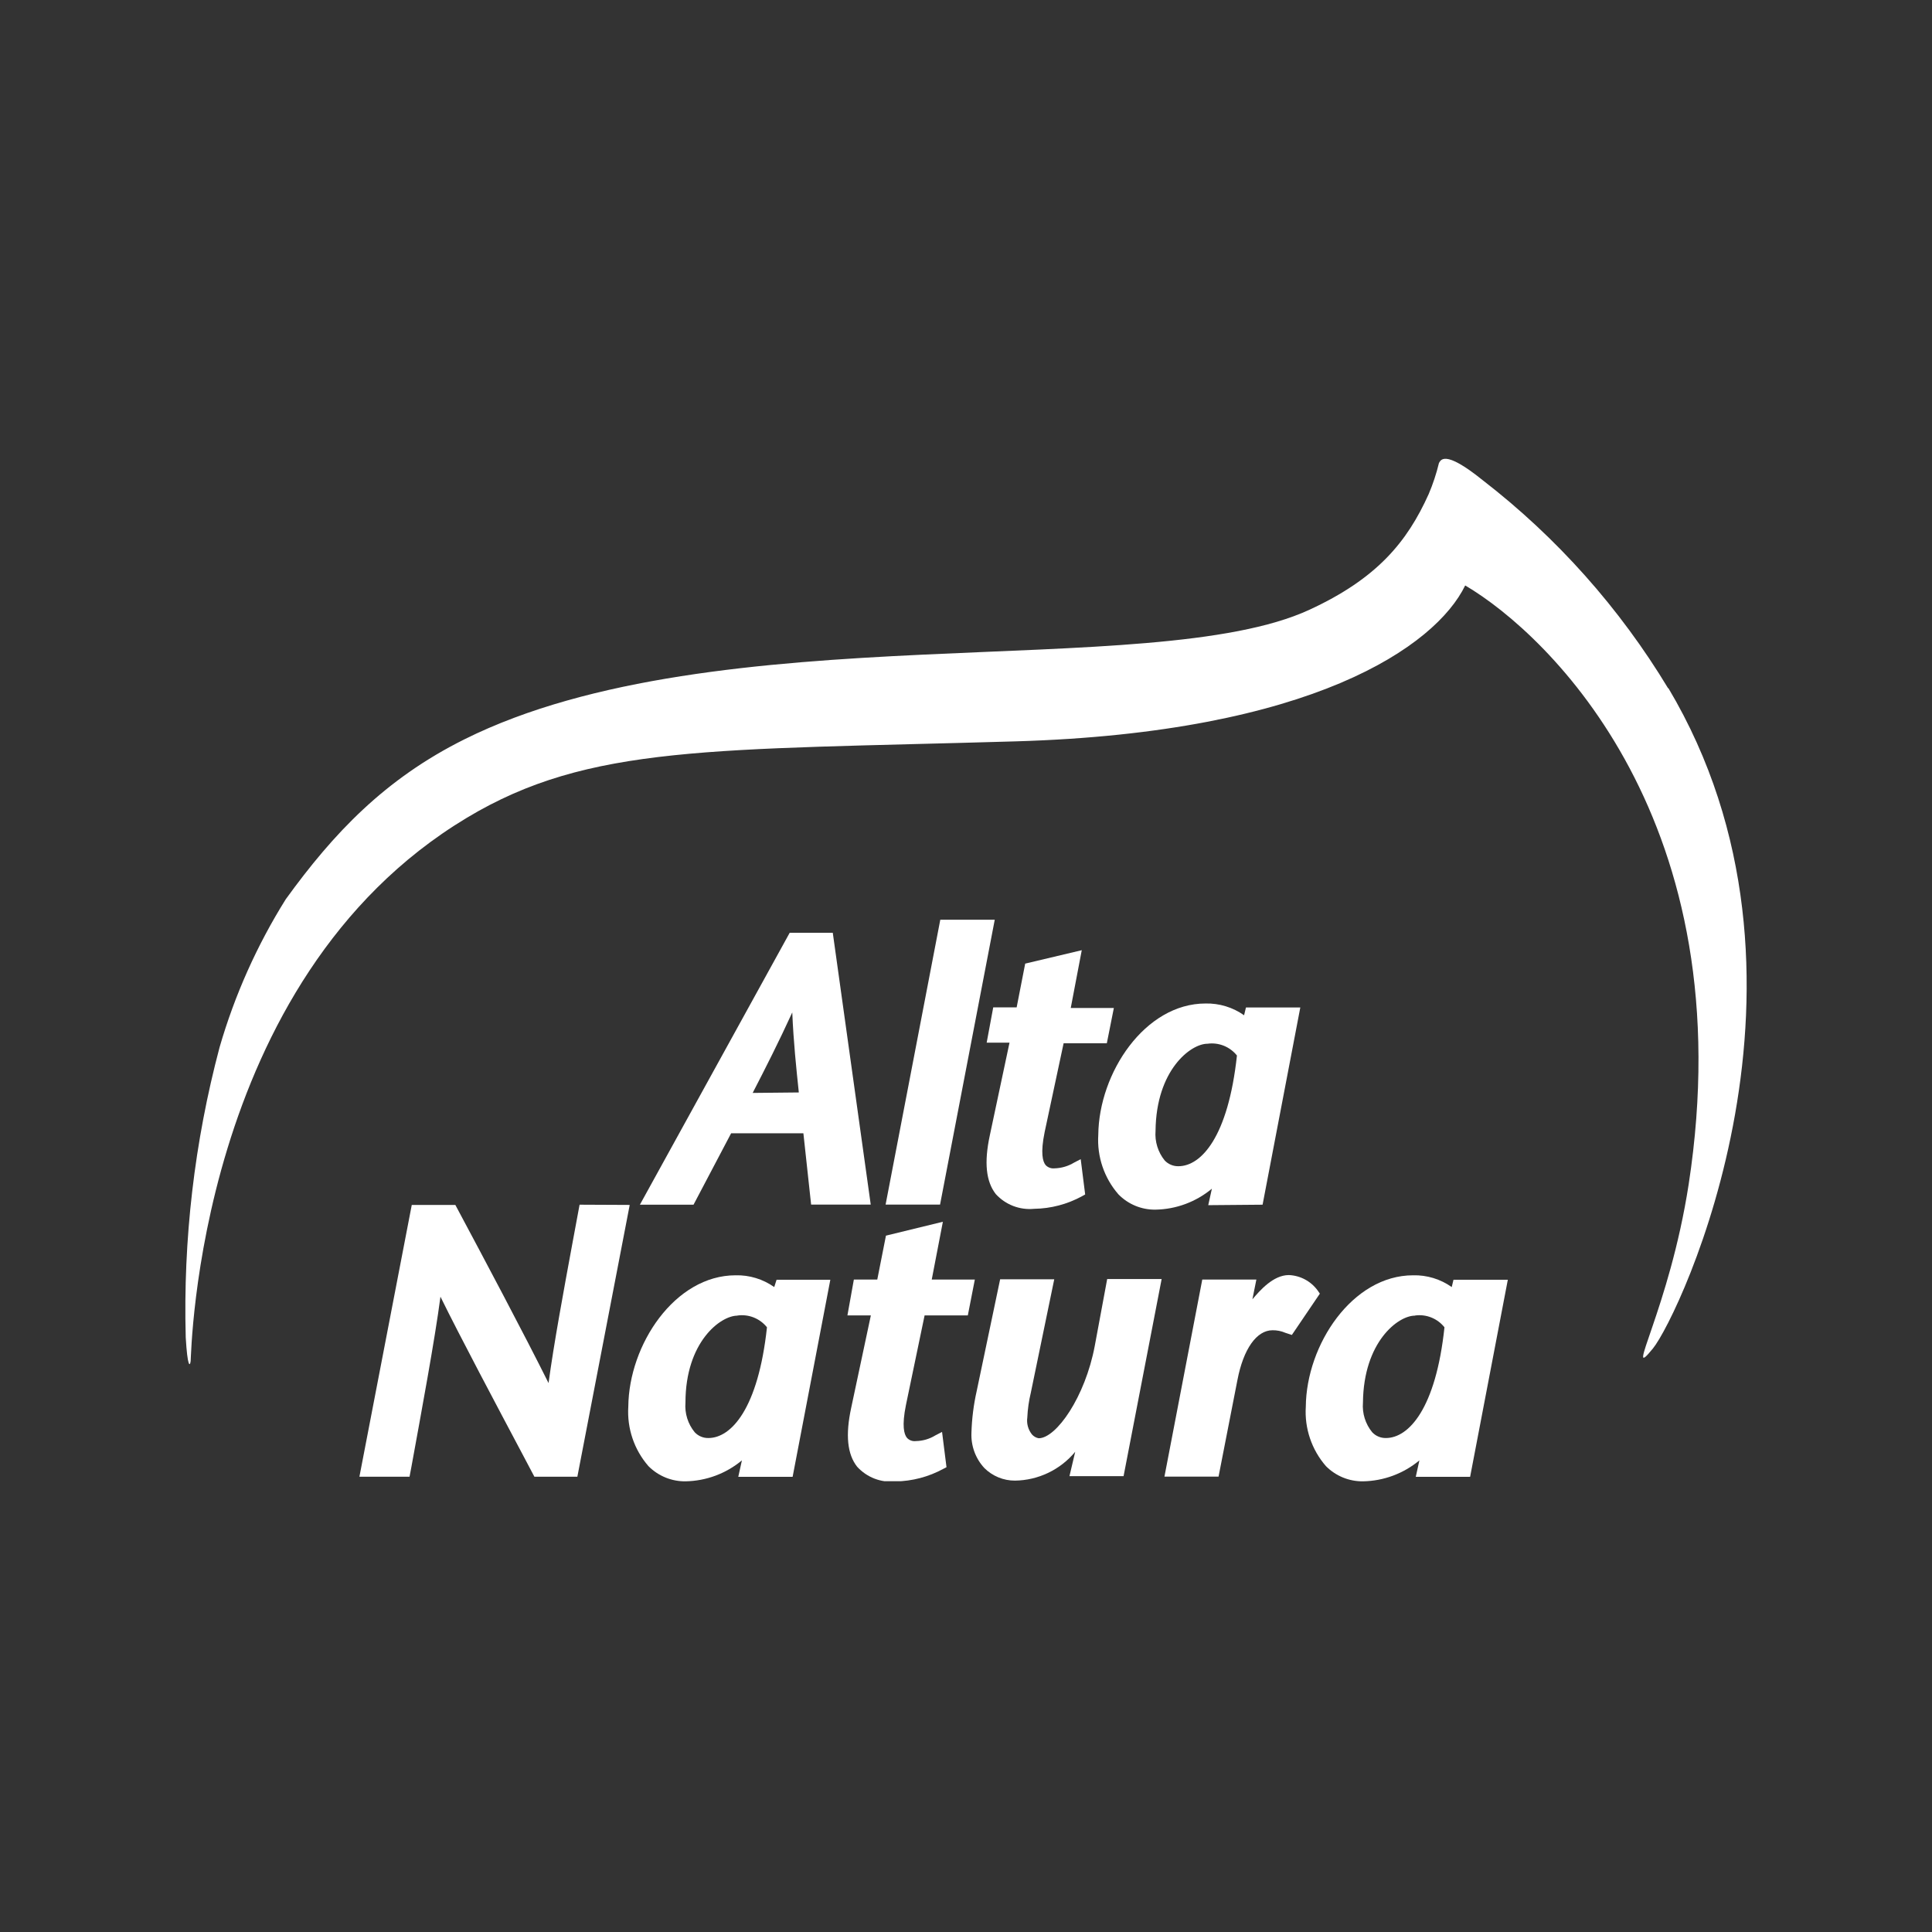
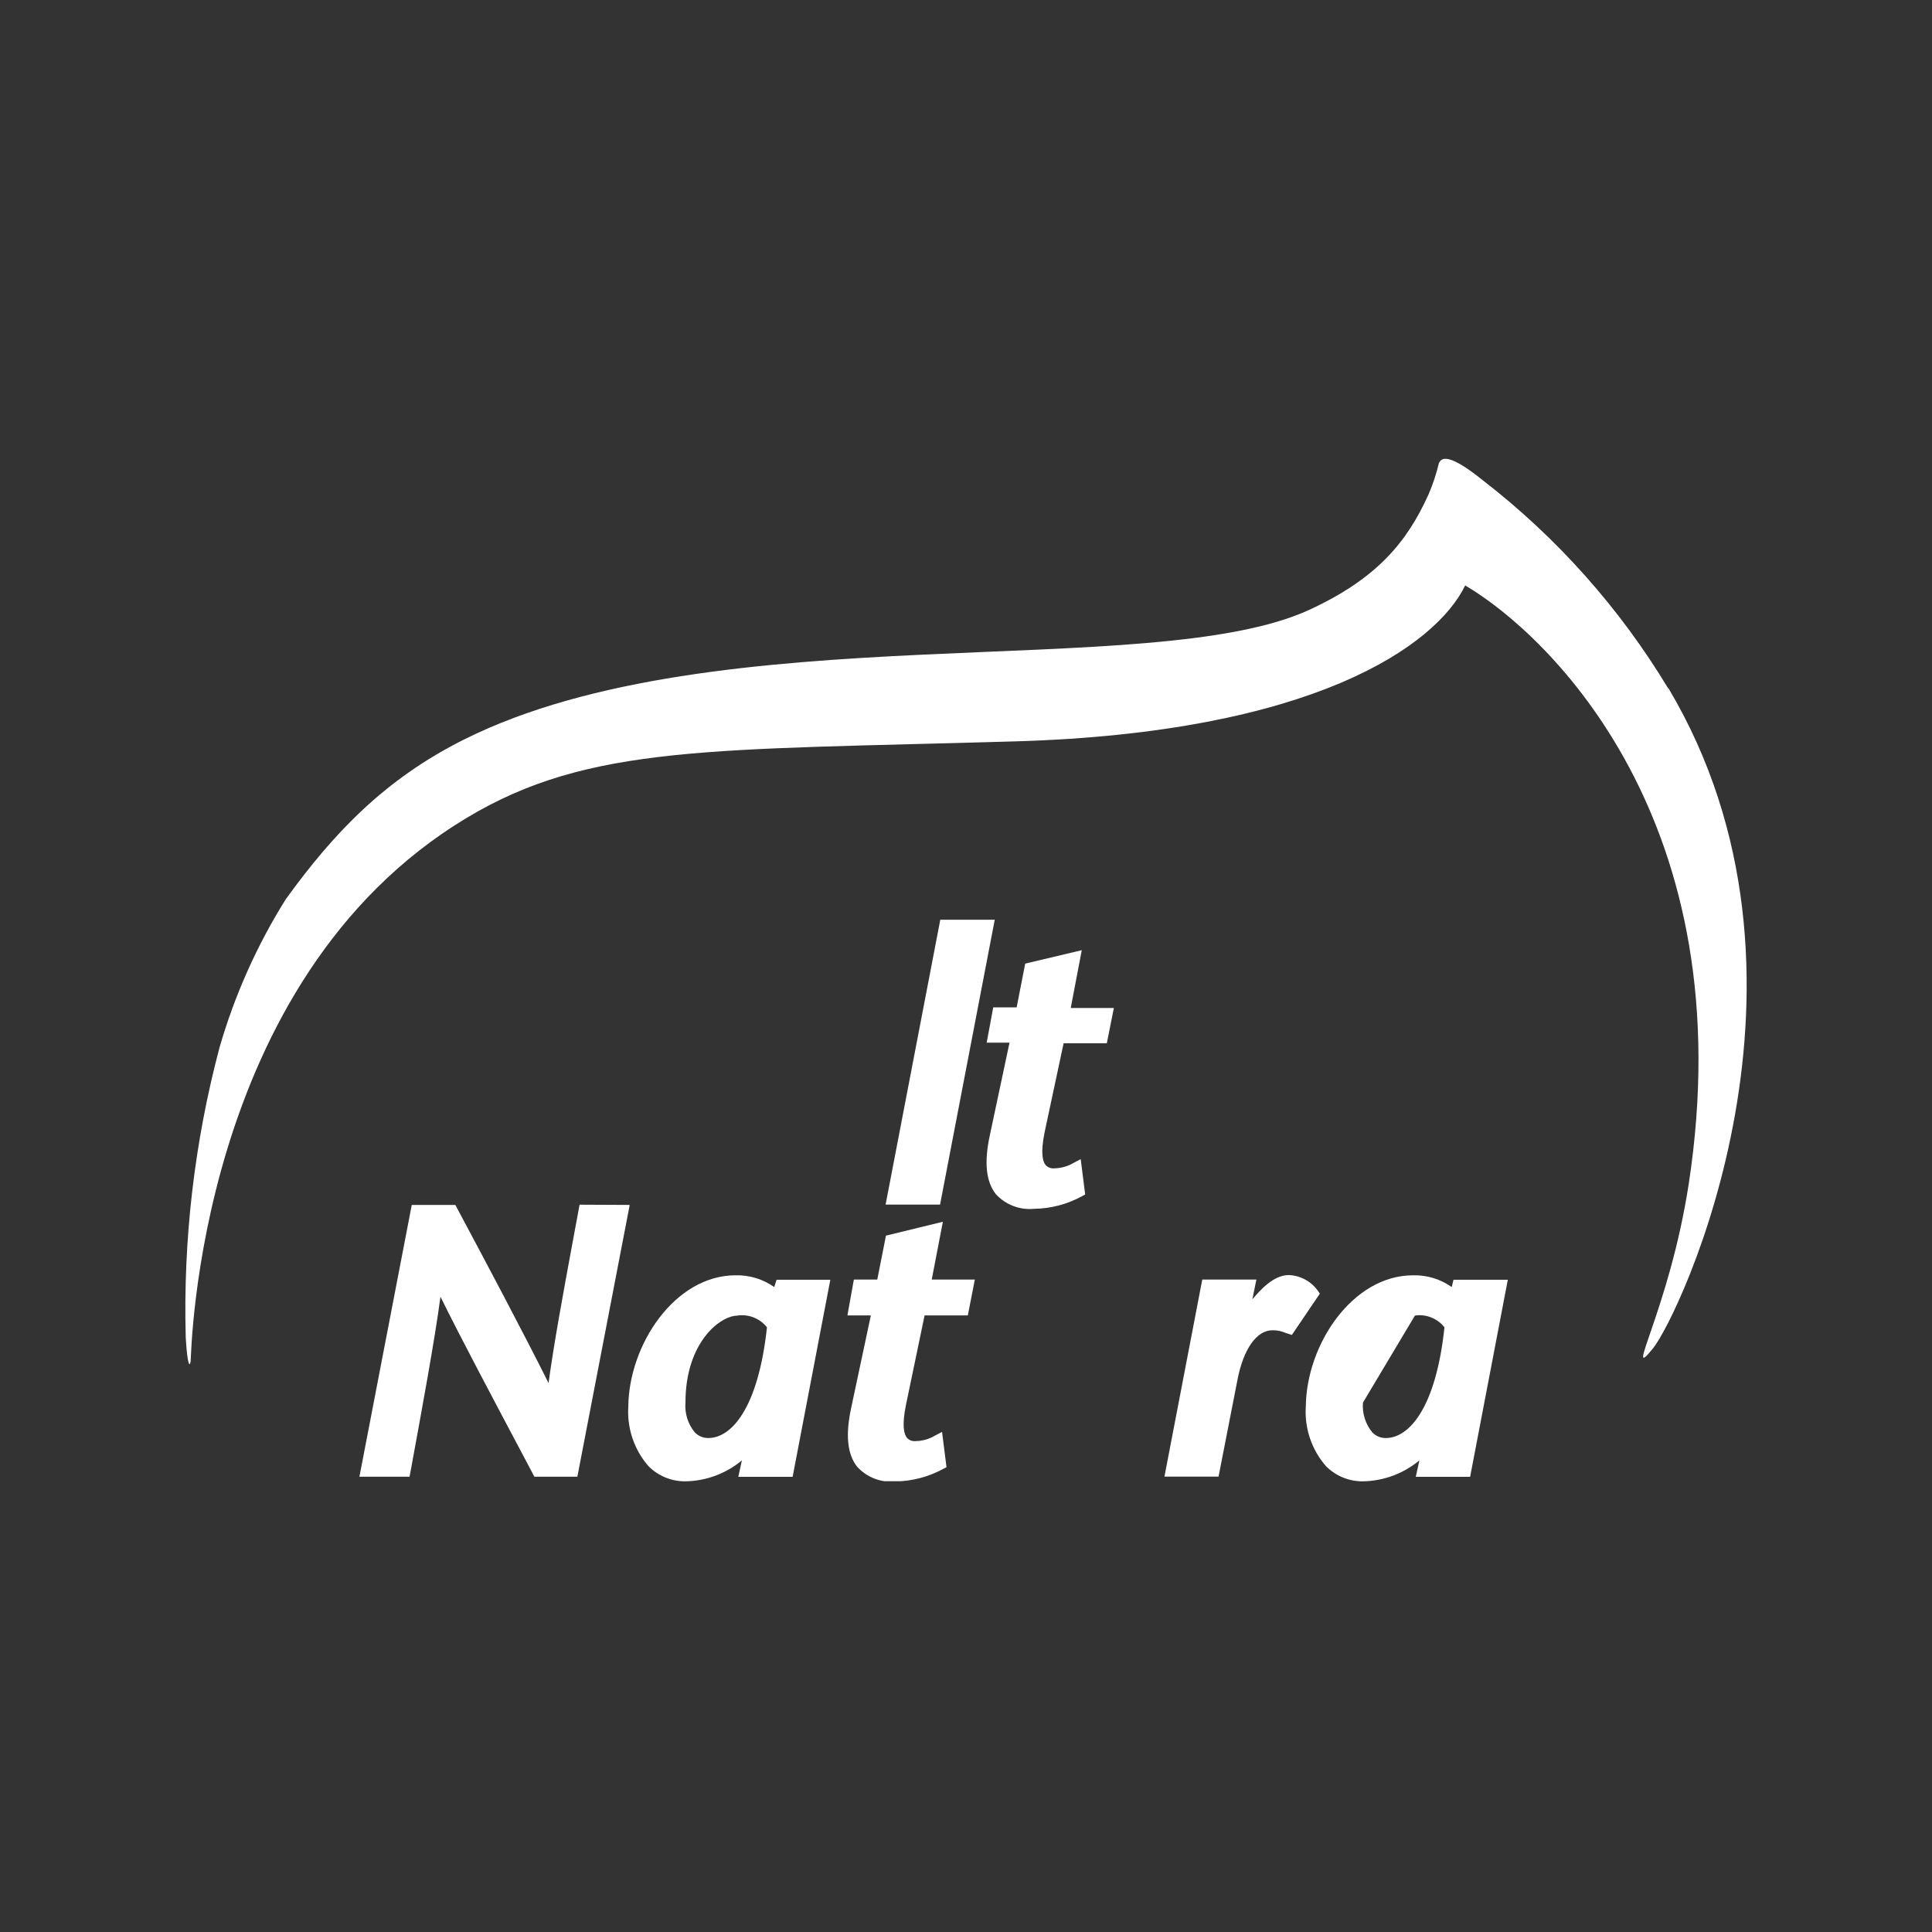
<svg xmlns="http://www.w3.org/2000/svg" width="240" height="240" viewBox="0 0 240 240" fill="none">
  <rect x="0" y="0" width="240" height="240" fill="#333333" stroke="none" />
  <g clip-path="url(#clip0_1209_1003)">
    <path d="M207.238 85.531C201.214 75.542 193.395 66.764 184.179 59.646C179.291 55.699 178.957 57.249 178.753 57.512C178.434 58.836 178.006 60.132 177.473 61.385C174.796 67.319 171.071 71.865 162.648 75.753C143.066 84.785 89.063 76.22 57.712 91.831C47.79 96.771 41.418 103.523 35.497 111.708C31.921 117.424 29.154 123.613 27.277 130.096C24.155 141.849 22.739 153.994 23.073 166.154C23.291 169.837 23.596 169.793 23.684 169.077C23.771 168.361 24.382 121.794 57.959 101.609C73.22 92.43 88.51 93.204 126.176 92.094C163.012 91.012 178.331 80.284 182.012 72.727C192.53 78.91 216.68 102.223 209.77 147.138C207.384 162.558 201.608 172.088 205.332 167.513C208.635 163.45 228.609 121.326 207.238 85.458" fill="white" />
    <path d="M71.998 149.652L71.14 154.271C70.034 160.263 68.798 166.943 68.143 171.81C65.059 165.627 60.243 156.565 56.752 150.032L56.563 149.681H51.151L44.648 183.444H50.874L51.107 182.217C52.344 175.42 54.017 166.431 54.715 161.082C57.13 166.007 61.684 174.572 65.117 181.047L66.383 183.444H71.722L78.225 149.681L71.998 149.652Z" fill="white" />
    <path d="M96.177 159.883C94.774 158.892 93.091 158.379 91.377 158.422C83.841 158.422 78.123 167.031 78.05 174.733C77.878 177.434 78.778 180.093 80.553 182.129C81.157 182.738 81.876 183.218 82.668 183.542C83.46 183.866 84.309 184.027 85.165 184.015C87.723 183.97 90.191 183.053 92.162 181.413L91.711 183.459H98.462L103.146 158.977H96.468L96.177 159.883ZM91.609 163.42C92.294 163.324 92.992 163.407 93.635 163.664C94.278 163.92 94.843 164.34 95.275 164.882C94.184 175.011 90.824 178.636 88.001 178.636C87.683 178.643 87.368 178.583 87.075 178.459C86.781 178.336 86.517 178.152 86.299 177.92C85.453 176.889 85.041 175.568 85.15 174.236C85.15 166.694 89.514 163.435 91.595 163.435" fill="white" />
    <path d="M114.857 163.406H120.226L121.098 158.948H115.745L117.127 151.771L110.056 153.496L108.98 158.948H106.07L105.27 163.406H108.18L105.736 174.894C105.008 178.27 105.255 180.653 106.477 182.202C107.074 182.858 107.815 183.365 108.641 183.682C109.467 183.999 110.355 184.118 111.235 184.029C113.315 183.998 115.356 183.462 117.185 182.465L117.578 182.261L117.025 177.876L116.21 178.3C115.474 178.754 114.63 179.002 113.766 179.016C113.563 179.042 113.356 179.018 113.164 178.947C112.971 178.875 112.799 178.759 112.66 178.607C112.311 178.168 112.006 177.145 112.544 174.514L114.857 163.406Z" fill="white" />
-     <path d="M135.996 167.191C134.803 173.549 131.209 178.665 129.027 178.665C128.706 178.607 128.414 178.442 128.198 178.197C127.961 177.903 127.787 177.563 127.687 177.199C127.587 176.834 127.562 176.452 127.616 176.078C127.663 175.043 127.809 174.015 128.052 173.009L130.962 158.919H124.241L121.331 172.789C120.946 174.494 120.727 176.231 120.676 177.978C120.64 178.779 120.763 179.579 121.037 180.332C121.312 181.085 121.734 181.776 122.277 182.363C123.291 183.371 124.662 183.934 126.088 183.927C127.518 183.908 128.927 183.577 130.218 182.959C131.508 182.341 132.651 181.45 133.566 180.346L132.853 183.371H139.575L144.303 158.889H137.538L135.996 167.191Z" fill="white" />
    <path d="M163.695 160.322C163.28 159.748 162.742 159.277 162.119 158.943C161.497 158.609 160.807 158.421 160.102 158.393C158.167 158.393 156.509 160.307 155.578 161.404L156.072 158.948H149.351L144.652 183.43H151.373L153.715 171.445C154.457 167.572 156.101 165.248 158.08 165.248C158.63 165.24 159.175 165.35 159.68 165.569L160.48 165.832L163.957 160.702L163.695 160.322Z" fill="white" />
-     <path d="M180.339 159.883C178.936 158.892 177.253 158.379 175.538 158.422C168.002 158.422 162.284 167.031 162.212 174.733C162.039 177.434 162.939 180.093 164.714 182.129C165.318 182.738 166.037 183.218 166.829 183.542C167.621 183.866 168.47 184.027 169.326 184.015C171.884 183.97 174.352 183.053 176.323 181.413L175.872 183.459H182.623L187.307 158.977H180.557L180.339 159.883ZM175.77 163.42C176.455 163.322 177.154 163.405 177.797 163.662C178.44 163.918 179.005 164.339 179.437 164.882C178.36 175.011 174.985 178.636 172.162 178.636C171.845 178.643 171.529 178.583 171.236 178.459C170.942 178.336 170.678 178.152 170.46 177.92C169.615 176.889 169.202 175.568 169.311 174.236C169.384 166.694 173.676 163.435 175.756 163.435" fill="white" />
-     <path d="M90.823 140.78H99.8L100.76 149.637H108.165L103.451 115.874H98.098L79.49 149.652H86.153L90.823 140.78ZM93.5 135.767C95.159 132.551 96.73 129.452 98.418 125.769C98.578 129.511 98.912 132.653 99.232 135.708L93.5 135.767Z" fill="white" />
+     <path d="M180.339 159.883C178.936 158.892 177.253 158.379 175.538 158.422C168.002 158.422 162.284 167.031 162.212 174.733C162.039 177.434 162.939 180.093 164.714 182.129C165.318 182.738 166.037 183.218 166.829 183.542C167.621 183.866 168.47 184.027 169.326 184.015C171.884 183.97 174.352 183.053 176.323 181.413L175.872 183.459H182.623L187.307 158.977H180.557L180.339 159.883ZM175.77 163.42C176.455 163.322 177.154 163.405 177.797 163.662C178.44 163.918 179.005 164.339 179.437 164.882C178.36 175.011 174.985 178.636 172.162 178.636C171.845 178.643 171.529 178.583 171.236 178.459C170.942 178.336 170.678 178.152 170.46 177.92C169.615 176.889 169.202 175.568 169.311 174.236" fill="white" />
    <path d="M110.013 149.637H116.778L123.572 114.251H116.807L110.013 149.637Z" fill="white" />
    <path d="M127.354 119.703L126.292 125.141H123.383L122.568 129.525H125.405L122.961 141.028C122.233 144.405 122.481 146.773 123.703 148.336C124.301 148.99 125.042 149.495 125.868 149.812C126.693 150.129 127.58 150.249 128.46 150.163C130.54 150.135 132.582 149.598 134.41 148.6L134.803 148.38L134.25 143.995L133.435 144.419C132.696 144.868 131.854 145.114 130.991 145.136C130.788 145.158 130.582 145.132 130.391 145.061C130.199 144.99 130.026 144.876 129.886 144.726C129.536 144.288 129.231 143.265 129.769 140.634L132.126 129.599H137.494L138.367 125.214H133.013L134.381 118.037L127.354 119.703Z" fill="white" />
-     <path d="M156.843 149.652L161.528 125.155H154.777L154.545 126.12C153.145 125.132 151.468 124.62 149.758 124.658C142.222 124.658 136.505 133.282 136.432 140.985C136.264 143.68 137.163 146.334 138.934 148.366C139.533 148.978 140.249 149.463 141.039 149.789C141.829 150.116 142.677 150.278 143.532 150.266C146.095 150.225 148.569 149.307 150.544 147.664L150.093 149.71L156.843 149.652ZM153.657 131.119C152.566 141.248 149.205 144.872 146.383 144.872C146.065 144.878 145.75 144.817 145.457 144.693C145.164 144.57 144.9 144.387 144.681 144.156C143.846 143.12 143.439 141.802 143.546 140.473C143.619 132.931 147.911 129.657 149.991 129.657C150.676 129.562 151.373 129.646 152.016 129.902C152.658 130.159 153.224 130.578 153.657 131.119" fill="white" />
  </g>
  <defs>
    <clipPath id="clip0_1209_1003">
      <rect width="194" height="127" fill="white" transform="translate(23 57)" />
    </clipPath>
  </defs>
</svg>